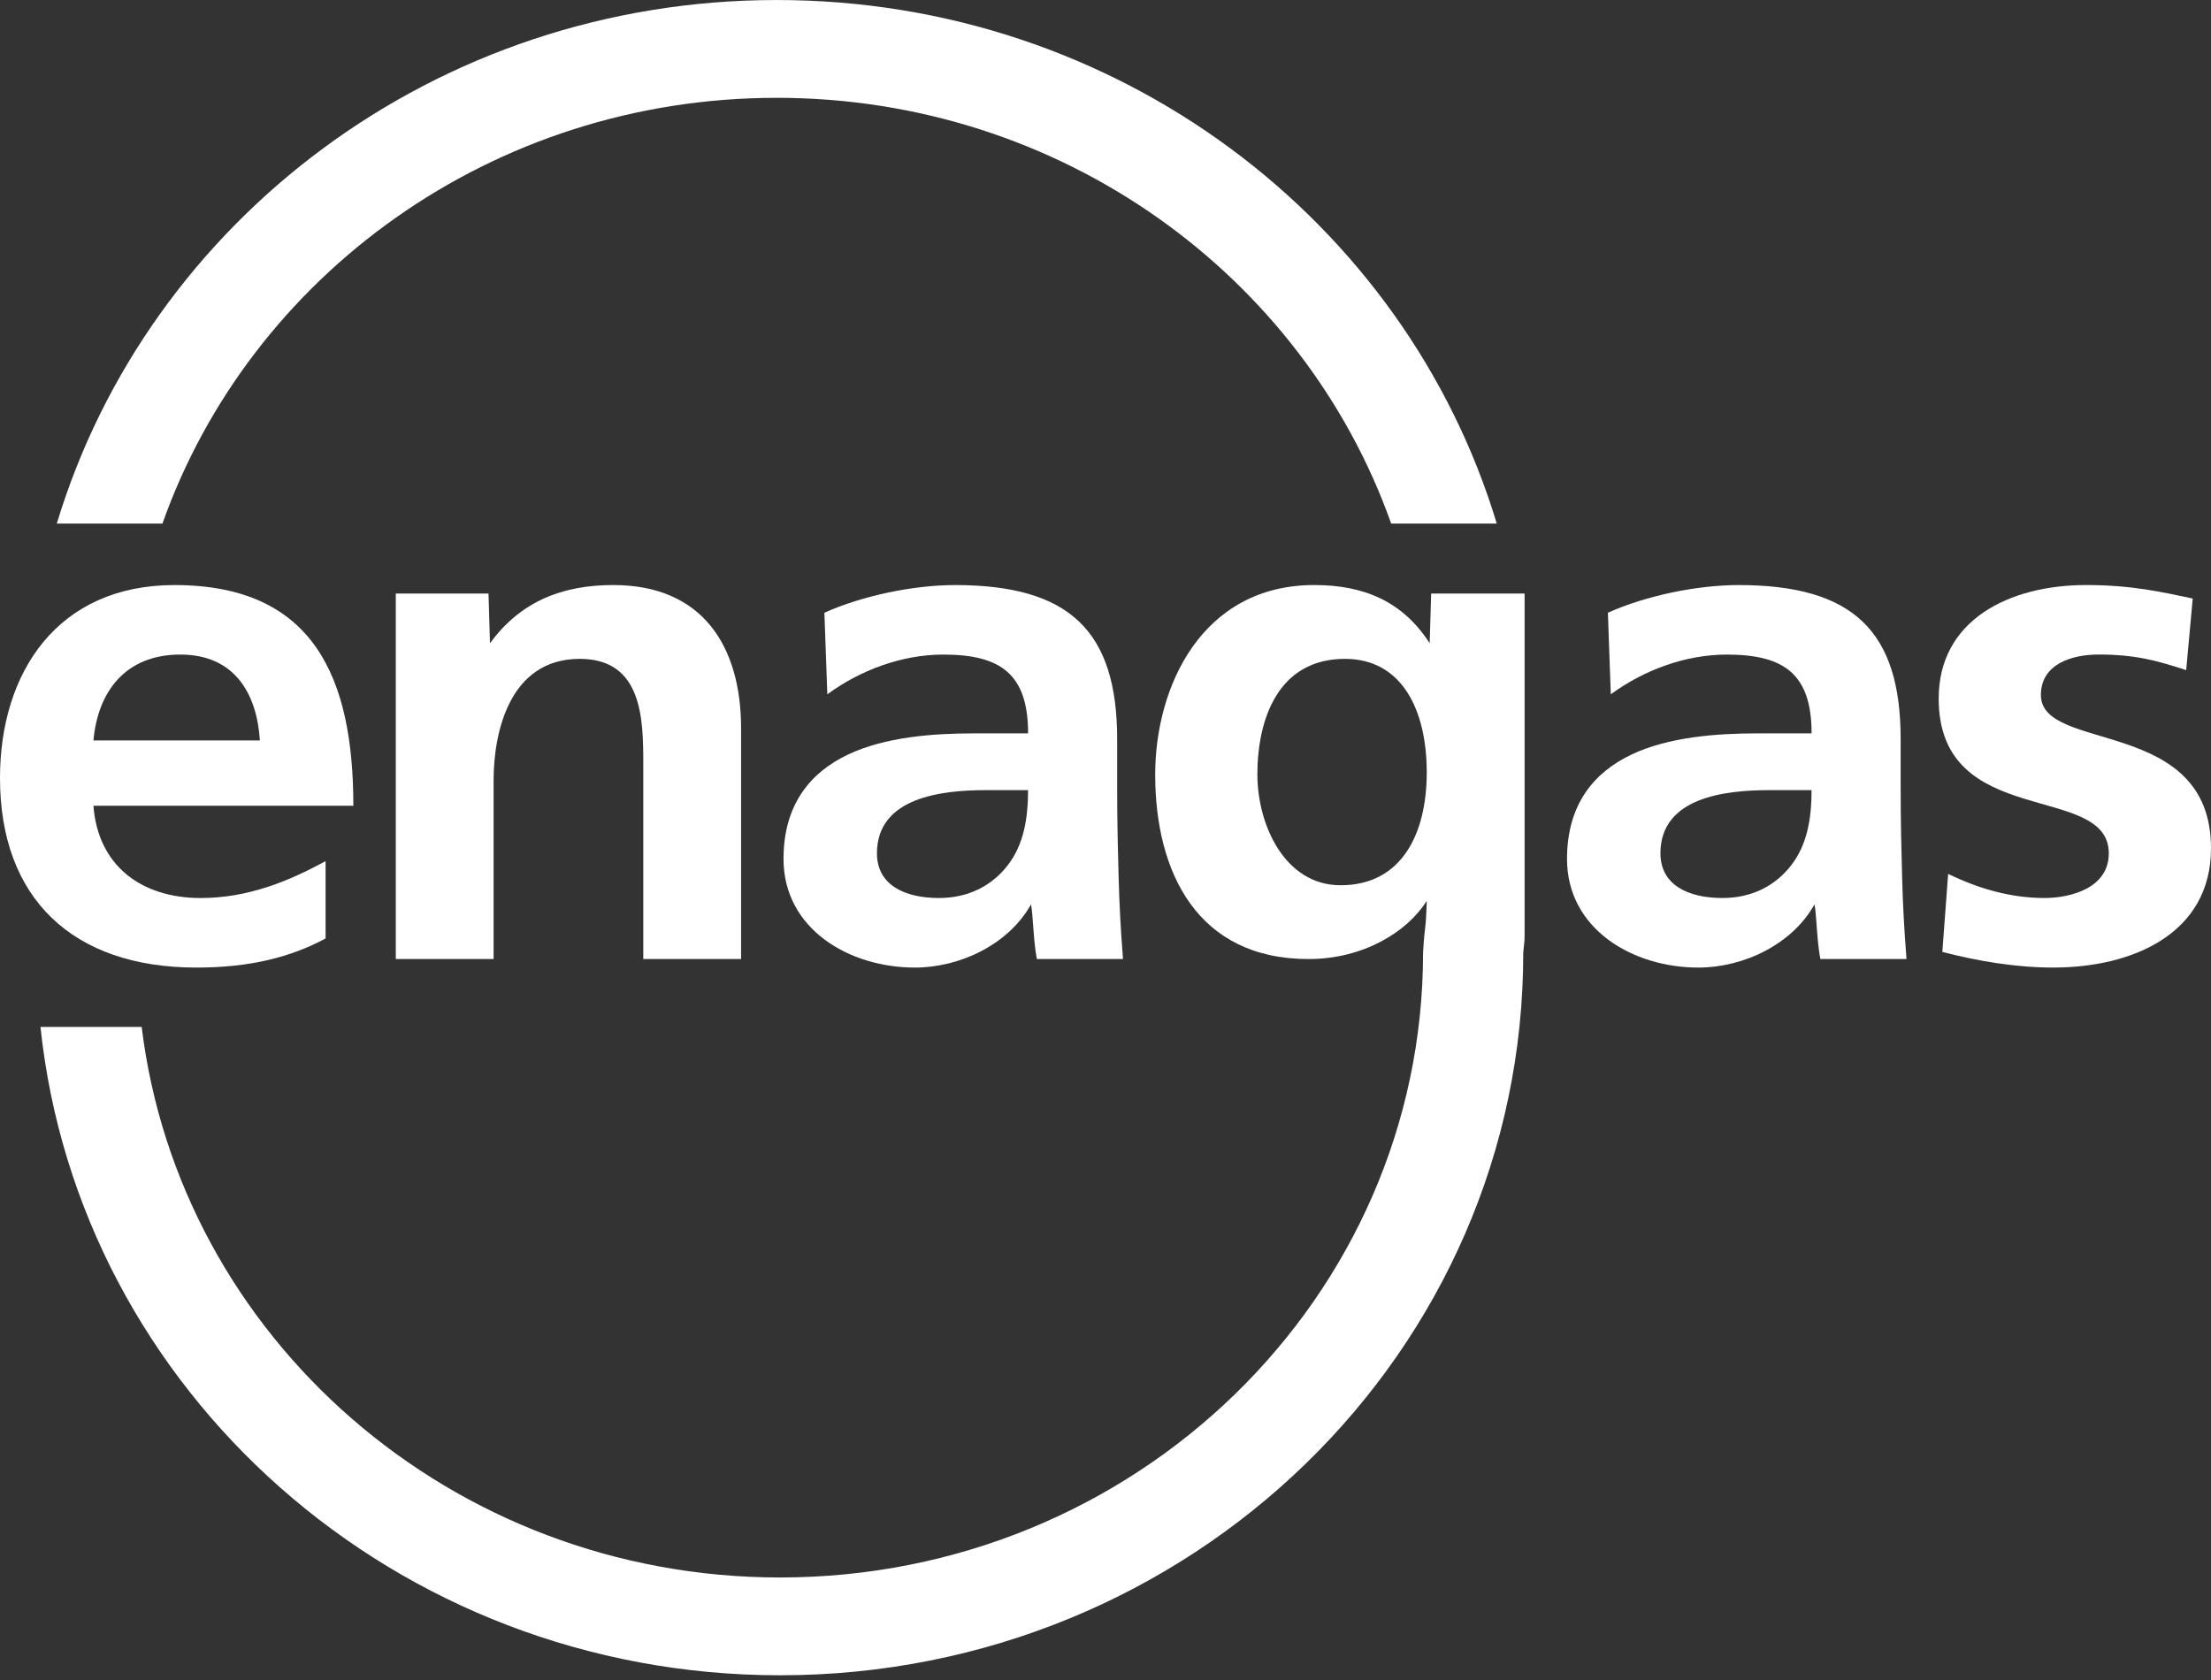
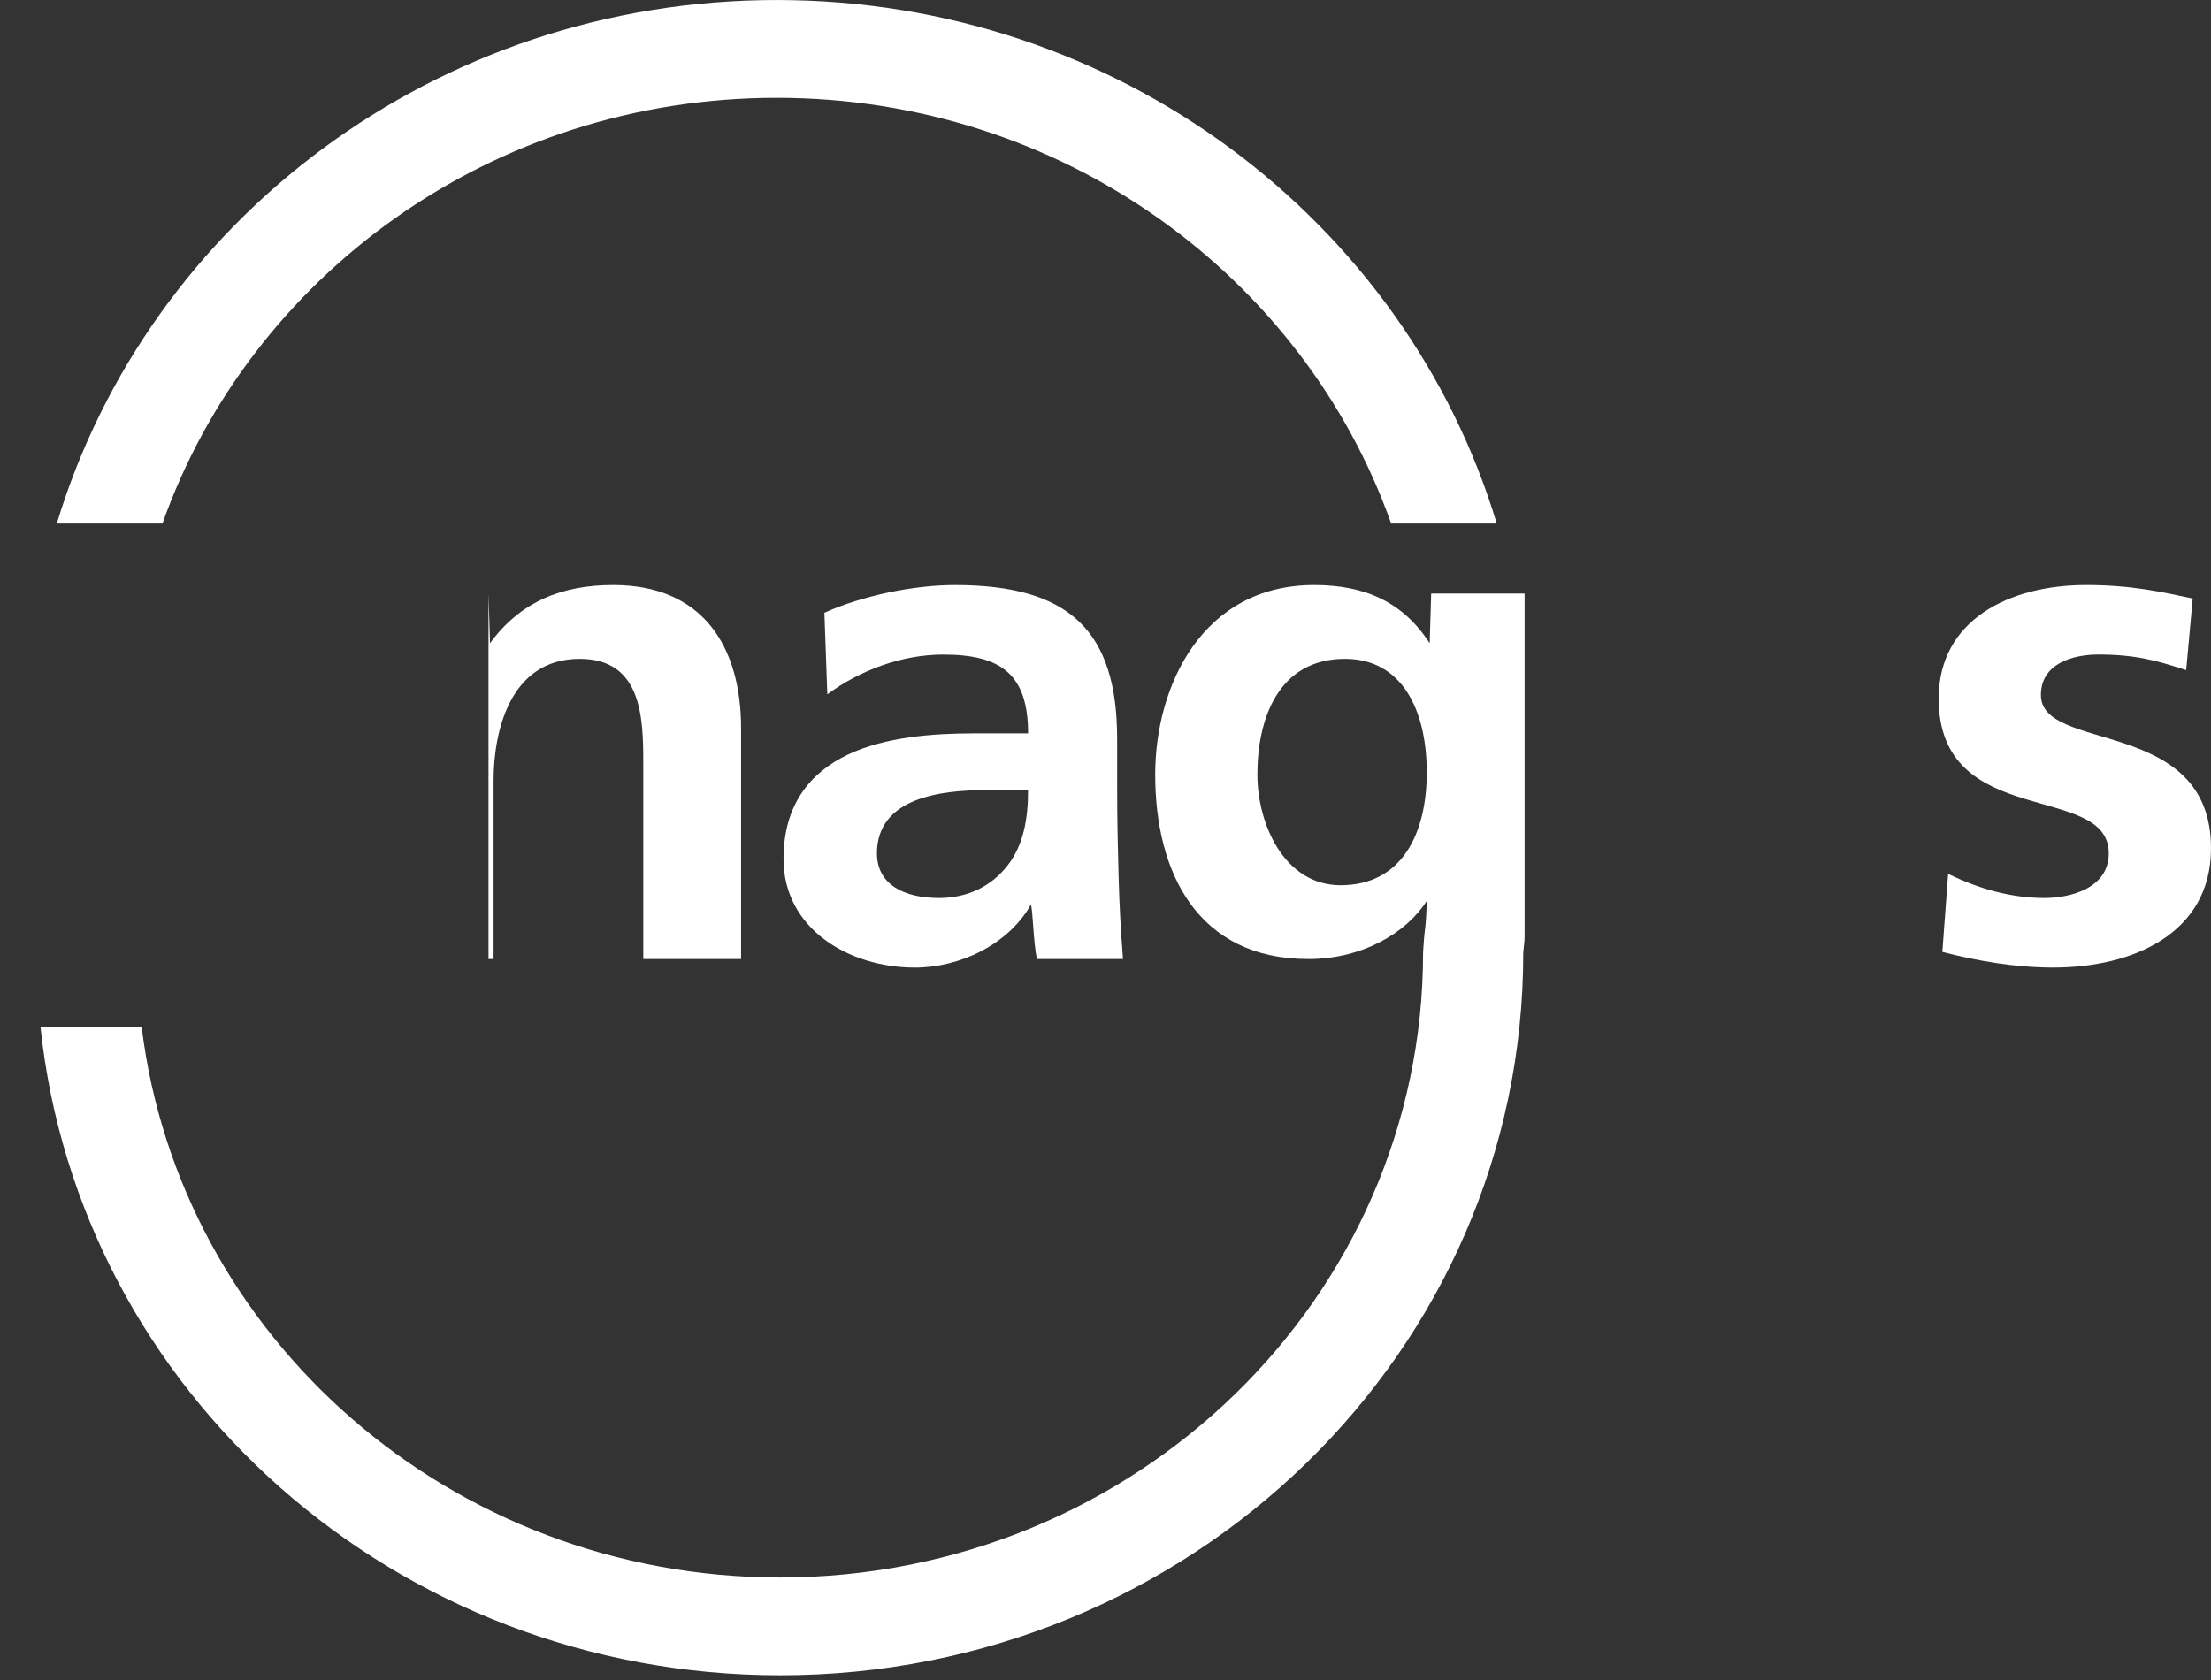
<svg xmlns="http://www.w3.org/2000/svg" width="400" height="304" viewBox="0 0 400 304" fill="none">
  <rect x="0" y="0" width="400" height="304" fill="#333333" stroke="none" />
  <g clip-path="url(#clip0_8_20)">
    <path d="M10.278 94.737C26.815 39.984 78.85 0.003 140.515 0.003C202.185 0.003 254.249 39.98 270.785 94.737H251.681C235.787 49.904 192.022 17.7 140.515 17.7C89.013 17.7 45.263 49.904 29.39 94.737H10.278Z" fill="white" />
-     <path d="M32.624 118.444C42.529 118.444 46.491 125.633 47.016 133.988H16.906C17.697 125.128 22.716 118.444 32.624 118.444ZM16.906 145.807H63.926C63.926 122.693 56.795 105.867 31.566 105.867C10.434 105.863 0 121.659 0 140.792C0 162.496 13.078 175.085 35.528 175.085C45.038 175.085 52.434 173.288 58.904 169.819V155.819C52.302 159.419 44.906 162.5 36.321 162.5C25.36 162.5 17.697 156.461 16.906 145.807Z" fill="white" />
-     <path d="M71.601 173.541H89.298V141.182C89.298 132.709 92.075 119.221 104.887 119.221C116.244 119.221 116.377 130.134 116.377 138.227V173.541H134.073V131.804C134.073 116.91 127.068 105.863 110.959 105.863C101.717 105.863 94.185 108.822 88.645 116.399L88.379 107.405H71.605V173.541H71.601Z" fill="white" />
+     <path d="M71.601 173.541H89.298V141.182C89.298 132.709 92.075 119.221 104.887 119.221C116.244 119.221 116.377 130.134 116.377 138.227V173.541H134.073V131.804C134.073 116.91 127.068 105.863 110.959 105.863C101.717 105.863 94.185 108.822 88.645 116.399L88.379 107.405V173.541H71.601Z" fill="white" />
    <path d="M182.295 156.59C179.52 160.187 175.293 162.496 169.877 162.496C163.54 162.496 158.652 160.058 158.652 154.409C158.652 144.261 170.407 142.978 178.335 142.978H185.99C185.99 148.114 185.198 152.865 182.295 156.59ZM202.374 158.778C202.243 153.895 202.107 148.883 202.107 142.21V133.734C202.107 114.216 193.527 105.867 172.788 105.867C165.258 105.867 156.014 107.793 149.143 110.875L149.673 125.637C155.616 121.273 163.139 118.447 170.674 118.447C181.107 118.447 185.995 122.047 185.995 132.705H176.222C168.83 132.705 160.108 133.347 153.373 136.556C146.639 139.769 141.749 145.544 141.749 155.432C141.749 168.021 153.506 175.085 165.521 175.085C173.581 175.085 182.431 170.973 186.525 163.651C186.923 165.707 186.923 170.075 187.58 173.541H203.167C202.764 168.407 202.506 163.787 202.374 158.778Z" fill="white" />
    <path d="M242.535 160.187C232.363 160.187 227.477 149.146 227.477 140.151C227.477 130.008 231.302 119.221 243.327 119.221C253.626 119.221 258.118 128.468 258.118 139.769C258.123 150.809 253.626 160.187 242.535 160.187ZM275.821 167.119V107.403H258.915L258.648 116.399C253.767 108.822 246.758 105.863 237.785 105.863C217.439 105.863 208.99 124.227 208.99 140.151C208.99 157.873 216.645 173.541 236.724 173.541C246.63 173.541 254.558 168.663 258.123 163.009C257.93 169.033 257.794 166.609 257.454 172.355C257.454 234.814 205.365 285.449 141.13 285.449C81.58 285.449 32.481 241.938 25.631 185.829H7.322C14.258 251.736 71.517 303.145 141.13 303.145C215.419 303.145 275.655 244.593 275.576 172.355C275.848 169.478 275.821 171.106 275.821 167.119Z" fill="white" />
-     <path d="M324.036 156.59C321.265 160.187 317.041 162.496 311.622 162.496C305.288 162.496 300.395 160.058 300.395 154.409C300.395 144.261 312.151 142.978 320.076 142.978H327.737C327.737 148.114 326.944 152.865 324.036 156.59ZM344.122 158.778C343.989 153.895 343.853 148.883 343.853 142.21V133.734C343.853 114.216 335.272 105.867 314.534 105.867C307.003 105.867 297.76 107.793 290.889 110.875L291.417 125.637C297.356 121.273 304.888 118.447 312.42 118.447C322.854 118.447 327.74 122.047 327.74 132.705H317.966C310.573 132.705 301.852 133.347 295.117 136.556C288.386 139.769 283.494 145.544 283.494 155.432C283.494 168.021 295.249 175.085 307.27 175.085C315.326 175.085 324.176 170.973 328.268 163.651C328.668 165.707 328.668 170.075 329.326 173.541H344.914C344.51 168.407 344.25 163.787 344.122 158.778Z" fill="white" />
    <path d="M396.693 108.302C391.147 107.147 385.729 105.863 377.408 105.863C363.541 105.863 350.735 112.158 350.735 126.411C350.735 150.299 381.508 141.439 381.508 154.409C381.508 160.83 374.373 162.496 369.887 162.496C363.81 162.496 358 160.83 352.445 158.133L351.396 172.253C357.867 173.927 364.734 175.082 371.47 175.082C385.868 175.082 400 168.913 400 153.504C400 129.616 369.227 136.297 369.227 125.765C369.227 120.114 374.905 118.439 379.655 118.439C386.129 118.439 390.09 119.472 395.511 121.265L396.693 108.302Z" fill="white" />
  </g>
  <defs>
    <clipPath id="clip0_8_20">
      <rect width="400" height="303.145" fill="white" />
    </clipPath>
  </defs>
</svg>